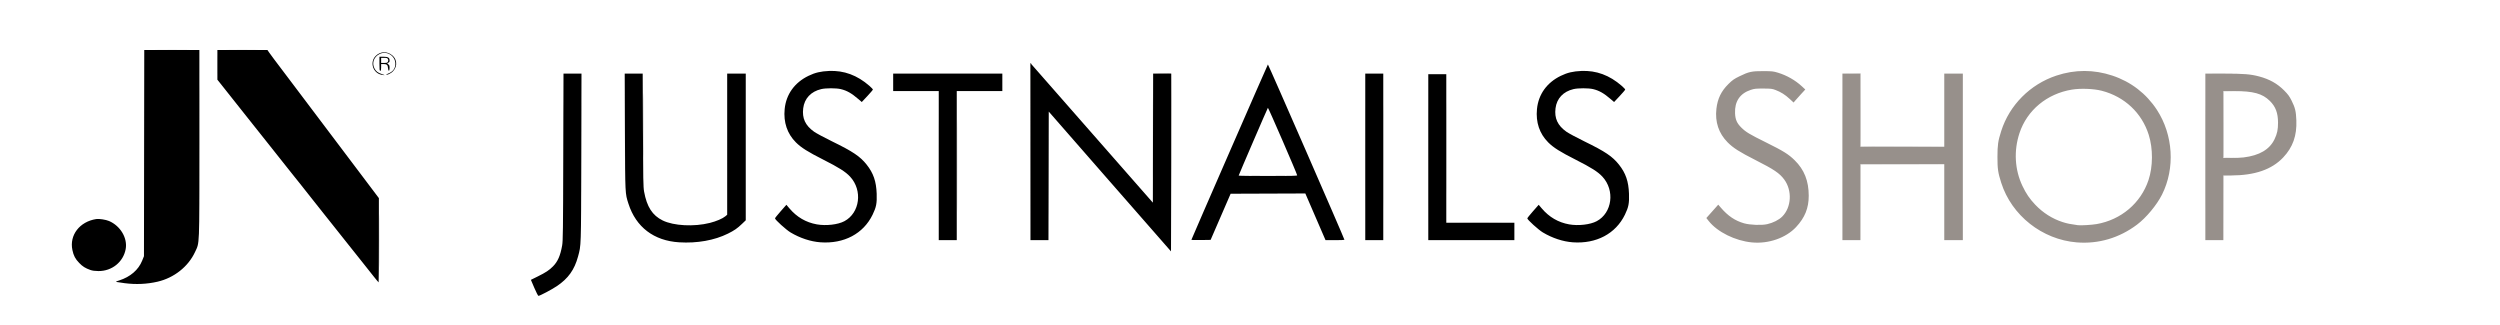
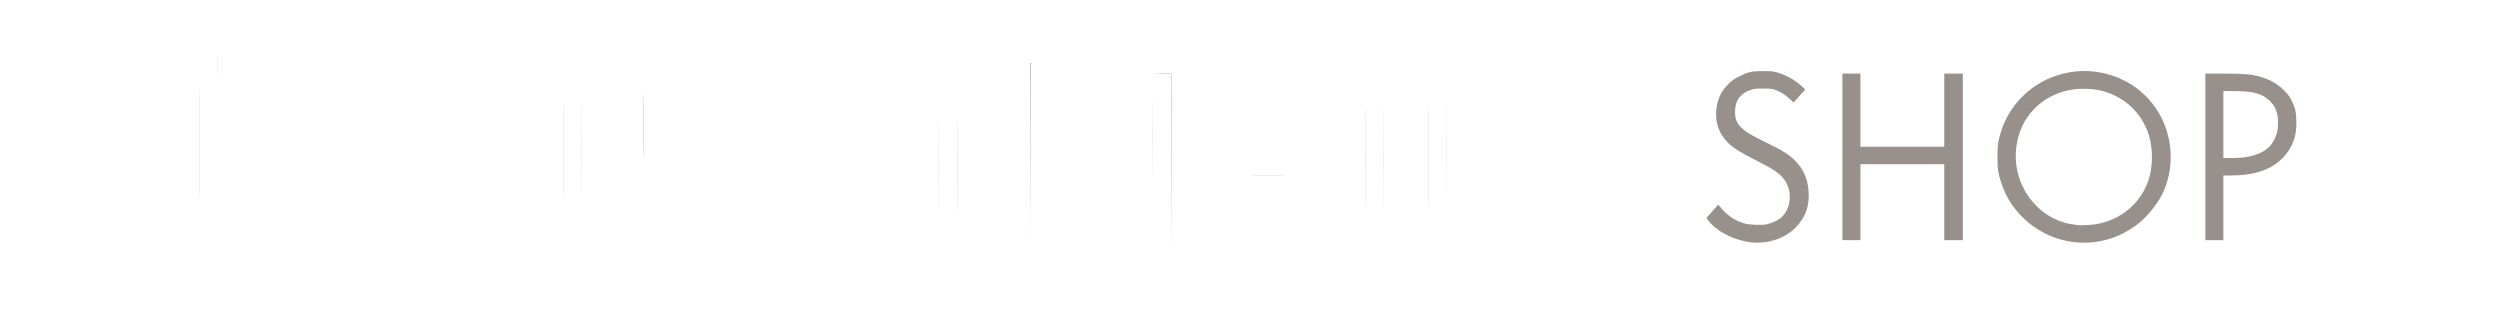
<svg xmlns="http://www.w3.org/2000/svg" version="1.1" id="svg1" width="15233.143" height="1978.286" viewBox="0 0 15233.143 1978.286">
  <defs id="defs1" />
  <g id="g1">
    <g id="g6" transform="translate(-221.665,30.241)">
-       <path style="fill:#cfcece" d="m 11559.392,1201.714 0.04,-229.714 254.572,-0.033 254.572,-0.033 -253.691,0.912 -253.69,0.912 -0.918,228.835 -0.917,228.835 z m 2211.422,35.143 0.04,-196.286 33.436,-0.197 33.437,-0.197 -32.551,1.177 -32.552,1.177 -0.927,195.305 -0.928,195.305 z m -4631.1,87.43 c 57.043,-0.528 150.386,-0.528 207.429,0 57.043,0.528 10.371,0.96 -103.714,0.96 -114.086,0 -160.757,-0.432 -103.714,-0.96 z M 4026.789,742.286 c -10e-5,-179.143 0.416,-252.931 0.925,-163.974 0.509,88.957 0.509,235.528 4e-4,325.714 -0.508,90.186 -0.925,17.403 -0.925,-161.74 z m 9743.928,186 c -0.902,-2.357 -1.239,-93.771 -0.75,-203.143 l 0.89,-198.857 63.428,-0.123 63.429,-0.123 -62.571,1.057 -62.572,1.057 v 200.392 200.392 l 43.714,1.072 43.715,1.072 -43.822,0.745 c -32.464,0.552 -44.247,-0.366 -45.461,-3.541 z M 11560,861.714 c -1.257,-1.257 -2.286,-101.506 -2.286,-222.774 V 418.452 l -56.575,-1.068 -56.574,-1.068 57.431,0.128 57.432,0.128 0.883,221.978 0.882,221.978 254.546,0.901 254.546,0.901 -254,0.835 c -139.699,0.459 -255.028,-0.194 -256.285,-1.451 z M 5827.714,415.715 c 92.871,-0.507 244.843,-0.507 337.714,0 92.871,0.507 16.886,0.923 -168.857,0.923 -185.743,0 -261.728,-0.415 -168.857,-0.923 z m 7882.502,0.004 c 30.761,-0.569 80.133,-0.568 109.714,0.002 29.581,0.57 4.413,1.036 -55.93,1.034 -60.343,-10e-4 -84.546,-0.468 -53.784,-1.037 z M 1185.667,271.716 c 47.746,-0.538 124.888,-0.537 171.429,0.001 46.54,0.539 7.476,0.979 -86.81,0.978 -94.286,-6.2e-4 -132.364,-0.441 -84.618,-0.979 z m 433.475,0.001 c 42.9,-0.544 113.1,-0.544 156,0 42.9,0.544 7.8,0.989 -78,0.989 -85.8,0 -120.9,-0.445 -78,-0.989 z" id="path12" />
-       <path style="fill:#c0bcb9" d="m 1098.82,882.857 c 10e-5,-335.657 0.403,-472.463 0.894,-304.014 0.492,168.449 0.492,443.078 -10e-5,610.286 -0.492,167.208 -0.894,29.386 -0.894,-306.272 z m 10347.421,42.857 c 0,-280.029 0.406,-394.586 0.901,-254.571 0.496,140.014 0.496,369.129 0,509.143 -0.495,140.014 -0.901,25.457 -0.901,-254.571 z m 2211.428,0 c 0,-280.029 0.406,-394.586 0.902,-254.571 0.496,140.014 0.496,369.129 0,509.143 -0.496,140.014 -0.902,25.457 -0.902,-254.571 z" id="path11" />
-       <path style="fill:#b0afaf" d="m 5939.95,978.857 c 10e-5,-250.8 0.408,-352.894 0.906,-226.876 0.498,126.018 0.498,331.218 -2e-4,456 -0.498,124.782 -0.906,21.676 -0.906,-229.124 z M 6611.942,1044 c -2e-4,-214.971 0.411,-303.419 0.914,-196.55 0.503,106.869 0.503,282.755 3e-4,390.857 -0.503,108.102 -0.914,20.664 -0.914,-194.307 z M 8651.955,925.714 c 0,-280.029 0.406,-394.586 0.901,-254.571 0.496,140.014 0.496,369.129 0,509.143 -0.496,140.014 -0.901,25.457 -0.901,-254.571 z M 3766.237,879.429 c -10e-5,-254.571 0.407,-359.22 0.906,-232.553 0.498,126.667 0.498,334.953 2e-4,462.857 -0.498,127.904 -0.906,24.267 -0.906,-230.304 z m 5269.713,-6.857 c 1e-4,-248.914 0.408,-350.237 0.907,-225.162 0.499,125.075 0.499,328.733 -10e-5,452.571 -0.499,123.839 -0.907,21.505 -0.907,-227.41 z M 7246.228,809.143 c 0,-215.914 0.411,-304.243 0.914,-196.286 0.503,107.957 0.503,284.614 0,392.571 -0.503,107.957 -0.914,19.629 -0.914,-196.286 z M 1544.358,365.143 c 0,-50.914 0.475,-72.221 1.06,-47.348 0.585,24.873 0.587,66.53 0,92.571 -0.583,26.041 -1.062,5.691 -1.064,-45.224 z" id="path10" />
+       <path style="fill:#b0afaf" d="m 5939.95,978.857 c 10e-5,-250.8 0.408,-352.894 0.906,-226.876 0.498,126.018 0.498,331.218 -2e-4,456 -0.498,124.782 -0.906,21.676 -0.906,-229.124 z c -2e-4,-214.971 0.411,-303.419 0.914,-196.55 0.503,106.869 0.503,282.755 3e-4,390.857 -0.503,108.102 -0.914,20.664 -0.914,-194.307 z M 8651.955,925.714 c 0,-280.029 0.406,-394.586 0.901,-254.571 0.496,140.014 0.496,369.129 0,509.143 -0.496,140.014 -0.901,25.457 -0.901,-254.571 z M 3766.237,879.429 c -10e-5,-254.571 0.407,-359.22 0.906,-232.553 0.498,126.667 0.498,334.953 2e-4,462.857 -0.498,127.904 -0.906,24.267 -0.906,-230.304 z m 5269.713,-6.857 c 1e-4,-248.914 0.408,-350.237 0.907,-225.162 0.499,125.075 0.499,328.733 -10e-5,452.571 -0.499,123.839 -0.907,21.505 -0.907,-227.41 z M 7246.228,809.143 c 0,-215.914 0.411,-304.243 0.914,-196.286 0.503,107.957 0.503,284.614 0,392.571 -0.503,107.957 -0.914,19.629 -0.914,-196.286 z M 1544.358,365.143 c 0,-50.914 0.475,-72.221 1.06,-47.348 0.585,24.873 0.587,66.53 0,92.571 -0.583,26.041 -1.062,5.691 -1.064,-45.224 z" id="path10" />
      <path style="fill:#97908b" d="m 7358.561,962.656 -0.846,-544.201 -55.714,-1.033 -55.714,-1.033 55.822,-0.766 c 42.08,-0.577 56.223,0.289 57.452,3.52 0.896,2.357 1.229,248.057 0.739,546 l -0.891,541.714 z M 10896,1446.859 c -101.849,-10.018 -209.478,-63.349 -262.404,-130.025 l -14.76,-18.595 36.273,-40.72 36.273,-40.72 15.63,18.172 c 43.673,50.776 86.629,79.745 141.575,95.479 36.161,10.355 106.126,13.003 140.645,5.323 36.196,-8.053 71.479,-25.872 92.141,-46.534 56.138,-56.138 61.658,-158.246 12.187,-225.447 -28.342,-38.5 -62.455,-61.591 -175.486,-118.785 -97.048,-49.107 -136.029,-73.938 -169.83,-108.184 -54.147,-54.86 -77.186,-123.879 -68.085,-203.973 7.061,-62.139 29.291,-107.83 73.74,-151.564 24.183,-23.793 33.987,-30.635 67.207,-46.901 56.443,-27.637 74.776,-31.584 145.18,-31.258 53.072,0.246 61,1.098 88.639,9.516 54.068,16.469 105.835,45.948 146.02,83.152 l 20.806,19.262 -28.304,30.832 c -15.568,16.958 -31.581,34.852 -35.586,39.764 l -7.281,8.932 -24.031,-22.15 c -27.941,-25.754 -53.332,-41.779 -85.721,-54.102 -20.96,-7.974 -27.907,-8.812 -74.542,-8.993 -45.409,-0.176 -54.382,0.768 -76.653,8.063 -65.972,21.609 -99.028,70.706 -95.891,142.425 1.699,38.859 11.243,60.603 38.392,87.476 27.562,27.281 49.331,40.348 151.294,90.814 104.825,51.882 136.274,71.48 173.574,108.166 58.554,57.591 85.562,125.663 85.699,216 0.115,75.431 -23.407,133.682 -77.203,191.192 -62.261,66.56 -168.373,103.327 -269.498,93.381 z m 1980,-0.172 c -210.691,-16.985 -396.898,-163.915 -460.367,-363.258 -19.751,-62.036 -23.047,-84.672 -22.96,-157.714 0.09,-73.037 3.529,-96.685 22.96,-157.714 50.28,-157.92 176.308,-284.512 336.065,-337.571 113.161,-37.583 228.014,-37.583 341.175,0 113.306,37.631 206.708,109.509 271.586,208.999 99.365,152.376 111.528,355.727 30.874,516.183 -31.988,63.638 -96.137,140.733 -152.229,182.949 -108.13,81.381 -235.073,118.771 -367.104,108.127 z m 120.586,-111.462 c 149.669,-26.071 269.612,-127.722 316.434,-268.176 27.448,-82.335 28.029,-191.345 1.469,-275.637 -42.192,-133.903 -147.135,-232.417 -286.07,-268.544 -48.55,-12.624 -129.222,-15.742 -182.076,-7.037 -152.282,25.081 -273.232,125.427 -319.409,264.996 -35.59,107.573 -29.064,223.046 18.216,322.353 22.139,46.501 43.711,78.144 77.567,113.781 47.158,49.639 104.718,86.123 167.568,106.213 26.797,8.565 45.629,12.395 92.572,18.824 17.294,2.369 84.088,-1.608 113.729,-6.771 z M 6053.093,978.857 c 1e-4,-250.8 0.408,-352.894 0.906,-226.876 0.498,126.018 0.498,331.218 -2e-4,456 -0.499,124.782 -0.906,21.676 -0.906,-229.124 z m 444.896,-84.857 c -0.526,-336.271 0.374,-540.857 2.38,-540.857 1.774,0 4.327,1.781 5.673,3.958 1.513,2.449 0.941,3.028 -1.501,1.519 -2.97,-1.836 -4.165,131.127 -4.826,536.899 l -0.878,539.339 z m 2040.823,31.714 c 0,-280.029 0.406,-394.586 0.901,-254.571 0.496,140.014 0.496,369.129 0,509.143 -0.496,140.014 -0.901,25.457 -0.901,-254.571 z m 384,1.714 c 10e-5,-279.086 0.406,-392.75 0.902,-252.588 0.496,140.162 0.496,368.505 -2e-4,507.429 -0.496,138.924 -0.902,24.245 -0.901,-254.84 z M 11448,925.714 V 418.286 h 54.857 54.857 v 222.857 222.857 h 255.429 255.428 V 641.143 418.286 h 56.572 56.571 v 507.429 507.429 h -56.571 -56.572 V 1201.714 970.286 h -255.428 -255.429 v 231.429 231.429 h -54.857 -54.857 z m 2211.428,0 V 418.286 l 114,0.067 c 120.858,0.071 161.314,3.323 213.429,17.156 63.329,16.809 111.047,43.508 152.599,85.382 23.719,23.902 32.21,35.483 45.438,61.967 21.744,43.536 26.902,64.919 29.023,120.307 3.576,93.399 -21.368,163.711 -80.203,226.079 -69.587,73.767 -173.632,109.613 -318.151,109.613 h -46.42 V 1236 1433.143 h -54.858 -54.857 z m 233.233,3.292 c 96.351,-11.823 158.444,-48.409 188.367,-110.986 16.308,-34.107 21.384,-58.258 21.282,-101.267 -0.138,-58.603 -14.863,-97.583 -49.896,-132.086 -45.658,-44.967 -100.144,-59.903 -218.986,-60.029 l -64.285,-0.068 v 204 204 h 47.232 c 25.978,0 60.307,-1.604 76.286,-3.565 z M 1438.245,838.286 c 10e-5,-311.143 0.404,-437.921 0.897,-281.729 0.493,156.192 0.493,410.763 -10e-5,565.714 -0.493,154.951 -0.897,27.158 -0.897,-283.985 z m 2214.849,51.429 c -1e-4,-260.229 0.407,-367.192 0.905,-237.696 0.498,129.496 0.498,342.41 1e-4,473.143 -0.497,130.733 -0.905,24.782 -0.905,-235.447 z m 4208.003,150.002 c 49.632,-0.536 129.861,-0.535 178.286,10e-4 48.425,0.536 7.817,0.975 -90.24,0.974 -98.057,-6e-4 -137.678,-0.439 -88.045,-0.975 z" id="path9" />
-       <path style="fill:#636363" d="m 2531.916,1436.571 c 0,-144.257 0.423,-203.271 0.94,-131.143 0.517,72.129 0.517,190.157 0,262.286 -0.517,72.129 -0.94,13.114 -0.94,-131.143 z" id="path8" />
      <path style="fill:#2f2f2f" d="m 4139.93,733.714 c 0,-174.429 0.417,-245.786 0.926,-158.571 0.51,87.214 0.51,229.929 0,317.143 -0.509,87.214 -0.926,15.857 -0.926,-158.571 z" id="path7" />
-       <path style="fill:#000000" d="m 3477.387,1723.714 -20.841,-48.857 41.727,-20.627 c 49.426,-24.432 70.013,-38.05 93.156,-61.617 28.984,-29.516 44.427,-64.804 55.535,-126.899 4.868,-27.21 5.68,-90.934 6.873,-539.143 l 1.353,-508.286 h 54.827 54.827 l -1.29,511.714 c -1.396,553.49 -0.696,532.069 -19.675,602.571 -21.791,80.949 -60.142,134.507 -129.57,180.947 -31.099,20.802 -103.492,59.053 -111.761,59.053 -2.376,0 -13.699,-21.986 -25.162,-48.857 z M 981.098,1695.243 c -19.511,-2.507 -40.223,-5.601 -46.028,-6.876 -9.95,-2.185 -9.195,-2.753 13.188,-9.915 67.521,-21.604 116.903,-64.135 139.525,-120.167 l 11.074,-27.429 0.902,-628.286 0.902,-628.286 h 167.955 167.955 l -0.045,570 c -0.051,642.665 1.646,600.425 -26.565,661.305 -41.205,88.922 -128.244,157.669 -228.819,180.732 -64.772,14.853 -130.914,17.802 -200.045,8.92 z M 2497.937,1653.428 c -16.087,-20.271 -52.502,-66.171 -80.922,-102 -28.42,-35.829 -58.538,-73.629 -66.927,-84 -8.389,-10.371 -32.306,-40.457 -53.148,-66.857 -20.842,-26.4 -44.734,-56.486 -53.093,-66.857 -8.36,-10.371 -28.035,-35.057 -43.723,-54.857 -15.688,-19.8 -52.977,-66.857 -82.865,-104.571 -29.888,-37.714 -61.426,-77.616 -70.086,-88.67 -8.659,-11.054 -21.145,-26.601 -27.744,-34.548 -6.6,-7.947 -30.514,-37.979 -53.143,-66.737 C 1943.657,955.572 1895.829,895.296 1860,850.383 c -35.829,-44.913 -86.743,-108.937 -113.143,-142.276 -26.4,-33.339 -50.314,-63.474 -53.143,-66.968 -2.829,-3.493 -20.572,-25.87 -39.429,-49.725 -18.857,-23.856 -50.871,-64.234 -71.143,-89.73 l -36.857,-46.356 V 364.807 274.286 h 152.407 152.407 l 10.558,15.345 c 5.807,8.44 19.082,26.568 29.5,40.286 10.418,13.717 48.611,64.284 84.872,112.369 36.261,48.086 96.211,127.543 133.221,176.571 152.988,202.668 222.542,294.848 319.207,423.044 l 101.829,135.044 v 256.671 c 0,141.169 -0.697,256.671 -1.55,256.671 -0.852,0 -14.712,-16.586 -30.799,-36.857 z M 773.103,1615.093 c -31.889,-11.358 -47.874,-21.363 -68.862,-43.098 -23.915,-24.768 -34.148,-44.195 -41.416,-78.633 -19.205,-90.998 44.14,-173.23 145.486,-188.864 17.322,-2.672 58.382,3.671 77.841,12.026 69.538,29.856 113.637,104.375 101.31,171.194 -14.499,78.59 -83.776,134.407 -165.998,133.746 -20.658,-0.166 -36.975,-2.316 -48.36,-6.371 z m 6210.897,-539.615 -372,-425.764 -0.872,391.714 -0.872,391.714 h -54.843 -54.843 l 0.108,-539.143 0.108,-539.143 8.992,10.286 c 4.946,5.657 172.683,196.838 372.749,424.845 l 363.756,414.56 0.872,-393.131 0.872,-393.131 h 54.843 54.843 v 541.714 c 0,297.943 -0.386,541.608 -0.857,541.478 -0.471,-0.13 -168.257,-191.83 -372.857,-426 z m -2624.01,370.792 c -154.127,-9.543 -263.212,-92.535 -308.969,-235.065 -20.511,-63.891 -19.993,-53.297 -21.471,-438.92 l -1.357,-354 h 54.788 54.788 l 1.401,343.714 c 1.228,301.077 2.107,347.615 7.087,375.16 16.78,92.801 50.586,145.283 113.353,175.978 67.102,32.814 190.88,39.261 287.246,14.96 39.414,-9.939 78.069,-26.461 94.573,-40.424 l 11.143,-9.426 V 848.267 418.286 h 56.572 56.571 v 446.866 446.866 l -23.143,22.201 c -28.367,27.213 -46.442,39.712 -85.519,59.136 -82.101,40.811 -187.975,59.67 -297.063,52.915 z m 860.912,-0.08 c -59.437,-4.238 -124.475,-25.683 -182.108,-60.046 -27.03,-16.116 -94.794,-77.517 -94.794,-85.892 0,-2.163 15.597,-21.636 34.66,-43.274 l 34.66,-39.343 18.289,21.558 c 45.429,53.549 101.034,85.989 167.592,97.775 55.948,9.907 128.461,1.493 167.626,-19.451 94.657,-50.62 112.258,-187.64 34.843,-271.257 -27.525,-29.731 -68.386,-55.655 -163.416,-103.682 -94.633,-47.826 -134.791,-73.165 -167.007,-105.381 -52.89,-52.89 -76.329,-122.437 -68.388,-202.912 8.855,-89.731 60.173,-161.256 145.326,-202.547 39.946,-19.37 74.4,-27.531 125.209,-29.658 90.988,-3.809 171.241,25.809 245.748,90.695 11.786,10.264 21.372,20.459 21.304,22.657 -0.069,2.198 -15.329,20.188 -33.912,39.978 l -33.787,35.982 -20.088,-17.305 c -42.185,-36.34 -70.95,-52.684 -108.162,-61.457 -28.215,-6.652 -90.662,-6.612 -119.035,0.076 -62.434,14.717 -102.156,57.045 -109.625,116.819 -7.574,60.614 12.836,104.716 65.96,142.529 13.469,9.587 63.12,36.292 110.337,59.344 126.513,61.768 170.645,91.455 210.313,141.473 41.249,52.011 58.491,102.054 61.128,177.413 2.035,58.138 -2.522,81.575 -24.777,127.44 -56.379,116.191 -174.338,178.702 -317.897,168.465 z m 4584,0 c -59.437,-4.238 -124.475,-25.683 -182.108,-60.046 -27.03,-16.116 -94.794,-77.517 -94.794,-85.892 0,-2.163 15.597,-21.636 34.66,-43.274 l 34.66,-39.343 18.289,21.558 c 45.428,53.549 101.034,85.989 167.592,97.775 55.948,9.907 128.461,1.493 167.626,-19.451 94.657,-50.62 112.257,-187.64 34.843,-271.257 -27.525,-29.731 -68.386,-55.655 -163.416,-103.682 -94.633,-47.826 -134.791,-73.165 -167.007,-105.381 -52.89,-52.89 -76.329,-122.437 -68.388,-202.912 8.855,-89.731 60.173,-161.256 145.326,-202.547 39.946,-19.37 74.4,-27.531 125.21,-29.658 90.987,-3.809 171.241,25.809 245.749,90.695 11.785,10.264 21.372,20.459 21.304,22.657 -0.07,2.198 -15.329,20.188 -33.912,39.978 l -33.787,35.982 -20.088,-17.305 c -42.185,-36.34 -70.951,-52.684 -108.163,-61.457 -28.215,-6.652 -90.662,-6.612 -119.035,0.076 -62.434,14.717 -102.156,57.045 -109.625,116.819 -7.574,60.614 12.836,104.716 65.96,142.529 13.469,9.587 63.12,36.292 110.337,59.344 126.513,61.768 170.646,91.455 210.313,141.473 41.249,52.011 58.491,102.054 61.128,177.413 2.035,58.138 -2.521,81.575 -24.776,127.44 -56.379,116.191 -174.338,178.702 -317.897,168.465 z M 5941.714,978.857 V 524.571 H 5802.857 5664 V 471.429 418.286 h 332.571 332.571 v 53.143 53.143 h -138.857 -138.857 v 454.286 454.286 h -54.857 -54.857 z m 1539.428,452.072 c 0,-3.211 463.365,-1065.083 466.226,-1068.429 1.884,-2.203 466.345,1061.977 466.345,1068.496 0,1.181 -25.928,2.147 -57.617,2.147 h -57.618 l -61.525,-142.268 -61.525,-142.268 -227.619,0.84 -227.619,0.84 -60.925,140.571 -60.925,140.571 -58.599,0.938 c -32.229,0.516 -58.599,-0.131 -58.599,-1.437 z m 644.571,-392.859 c 0,-7.732 -176.186,-414.119 -178.404,-411.503 -2.88,3.397 -178.167,409.904 -178.167,413.185 0,1.393 80.229,2.533 178.286,2.533 138.752,0 178.286,-0.935 178.286,-4.215 z M 8540.571,925.714 V 418.286 h 54.857 54.857 v 507.429 507.429 h -54.857 -54.857 z m 384,1.714 V 421.714 h 54.857 54.857 v 452.571 452.571 h 207.429 207.429 V 1380 1433.143 H 9186.857 8924.571 Z M 2546.71,425.311 c -53.05,-10.311 -73.766,-76.757 -35.761,-114.705 28.623,-28.581 70.169,-29.877 101.379,-3.162 34.366,29.416 30.492,80.392 -8.097,106.556 -9.039,6.129 -20.503,11.071 -25.476,10.982 -7.253,-0.129 -5.746,-1.448 7.625,-6.67 29.59,-11.558 44.313,-31.356 44.313,-59.59 0,-49.503 -52.936,-82.047 -96.912,-59.58 -33.95,17.345 -46.942,53.485 -31.038,86.338 9.038,18.67 21.434,28.149 47.541,36.357 20.089,6.315 18.582,7.779 -3.575,3.473 z m -12.996,-67.025 v -42.857 h 23.237 c 28.784,0 38.477,5.605 38.477,22.249 0,8.563 -1.784,12.141 -6.857,13.751 -3.771,1.197 -6.857,3.244 -6.857,4.549 0,1.305 3.086,4.3 6.857,6.655 5.394,3.368 6.857,7.996 6.857,21.682 0,22.093 -8.1,21.602 -9.589,-0.581 -1.237,-18.428 -7.288,-23.734 -27.066,-23.734 H 2544 v 20.571 c 0,16 -1.143,20.571 -5.143,20.571 -4.297,0 -5.143,-7.048 -5.143,-42.857 z m 51.855,-13.281 c 2.692,-5.907 2.638,-10.136 -0.194,-15.429 -3.248,-6.07 -7.039,-7.291 -22.638,-7.291 H 2544 v 15.429 15.429 h 18.931 c 16.596,0 19.388,-1.003 22.638,-8.138 z" id="path6" />
    </g>
  </g>
</svg>